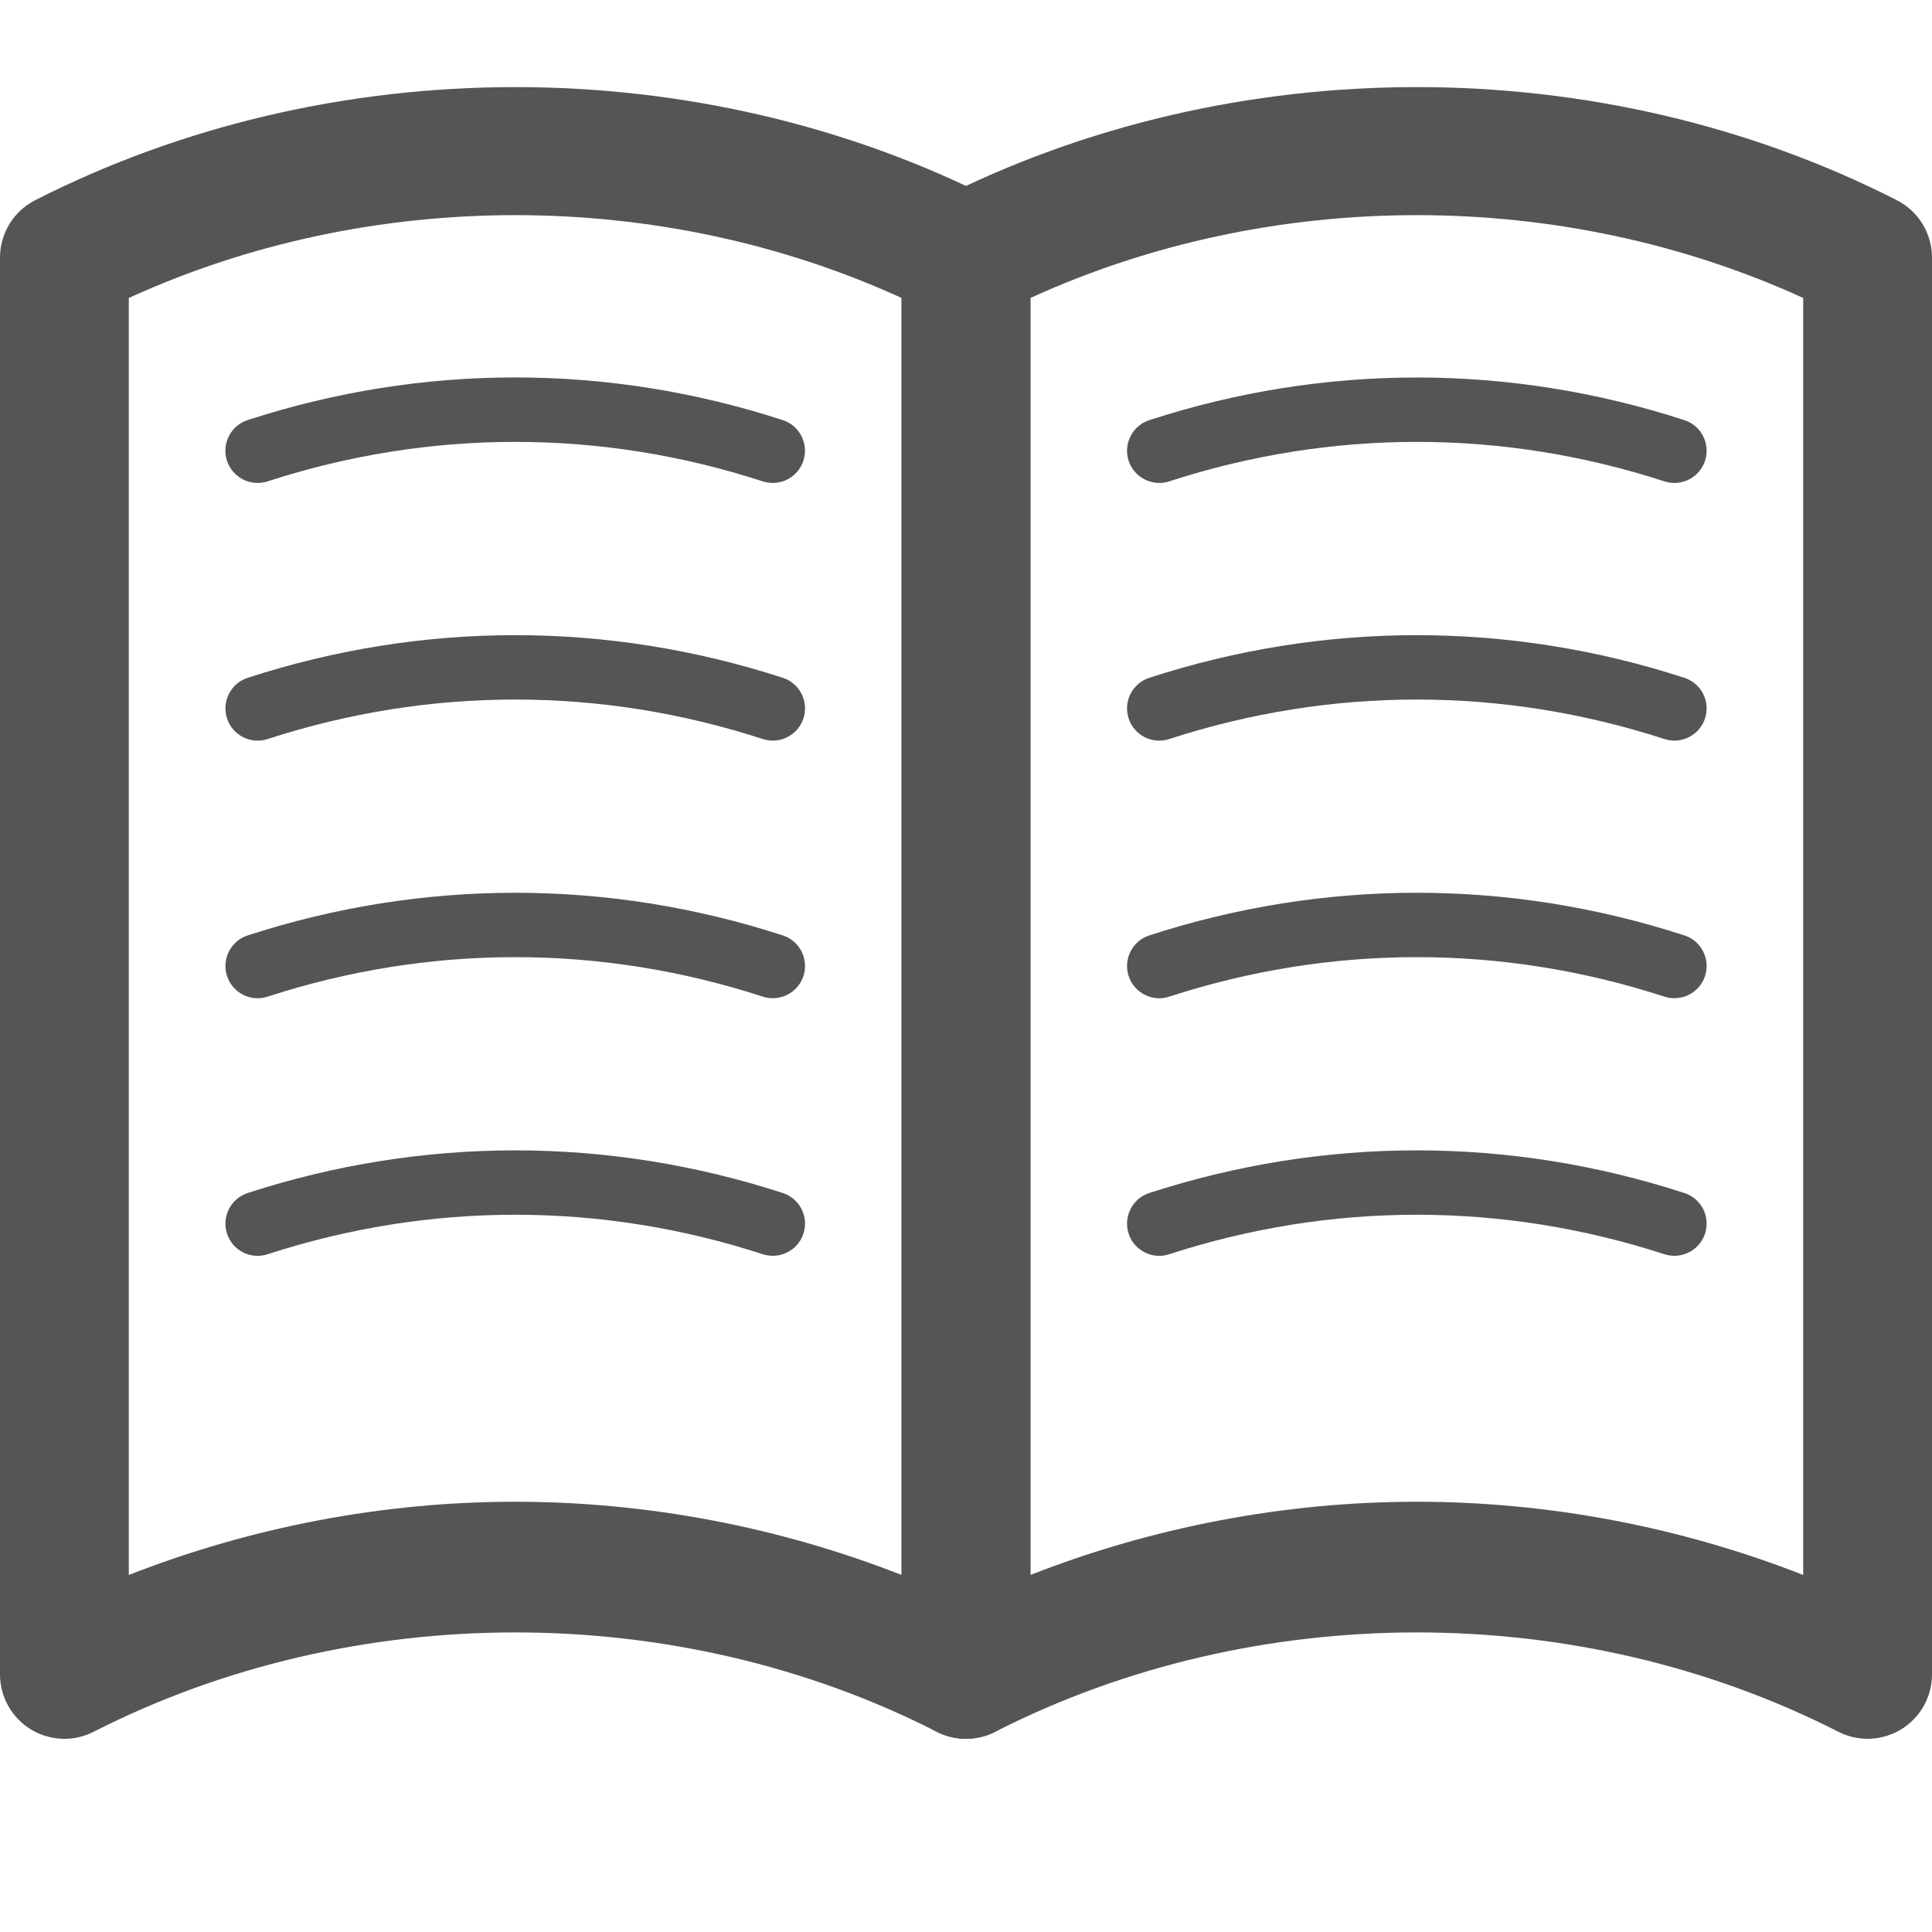
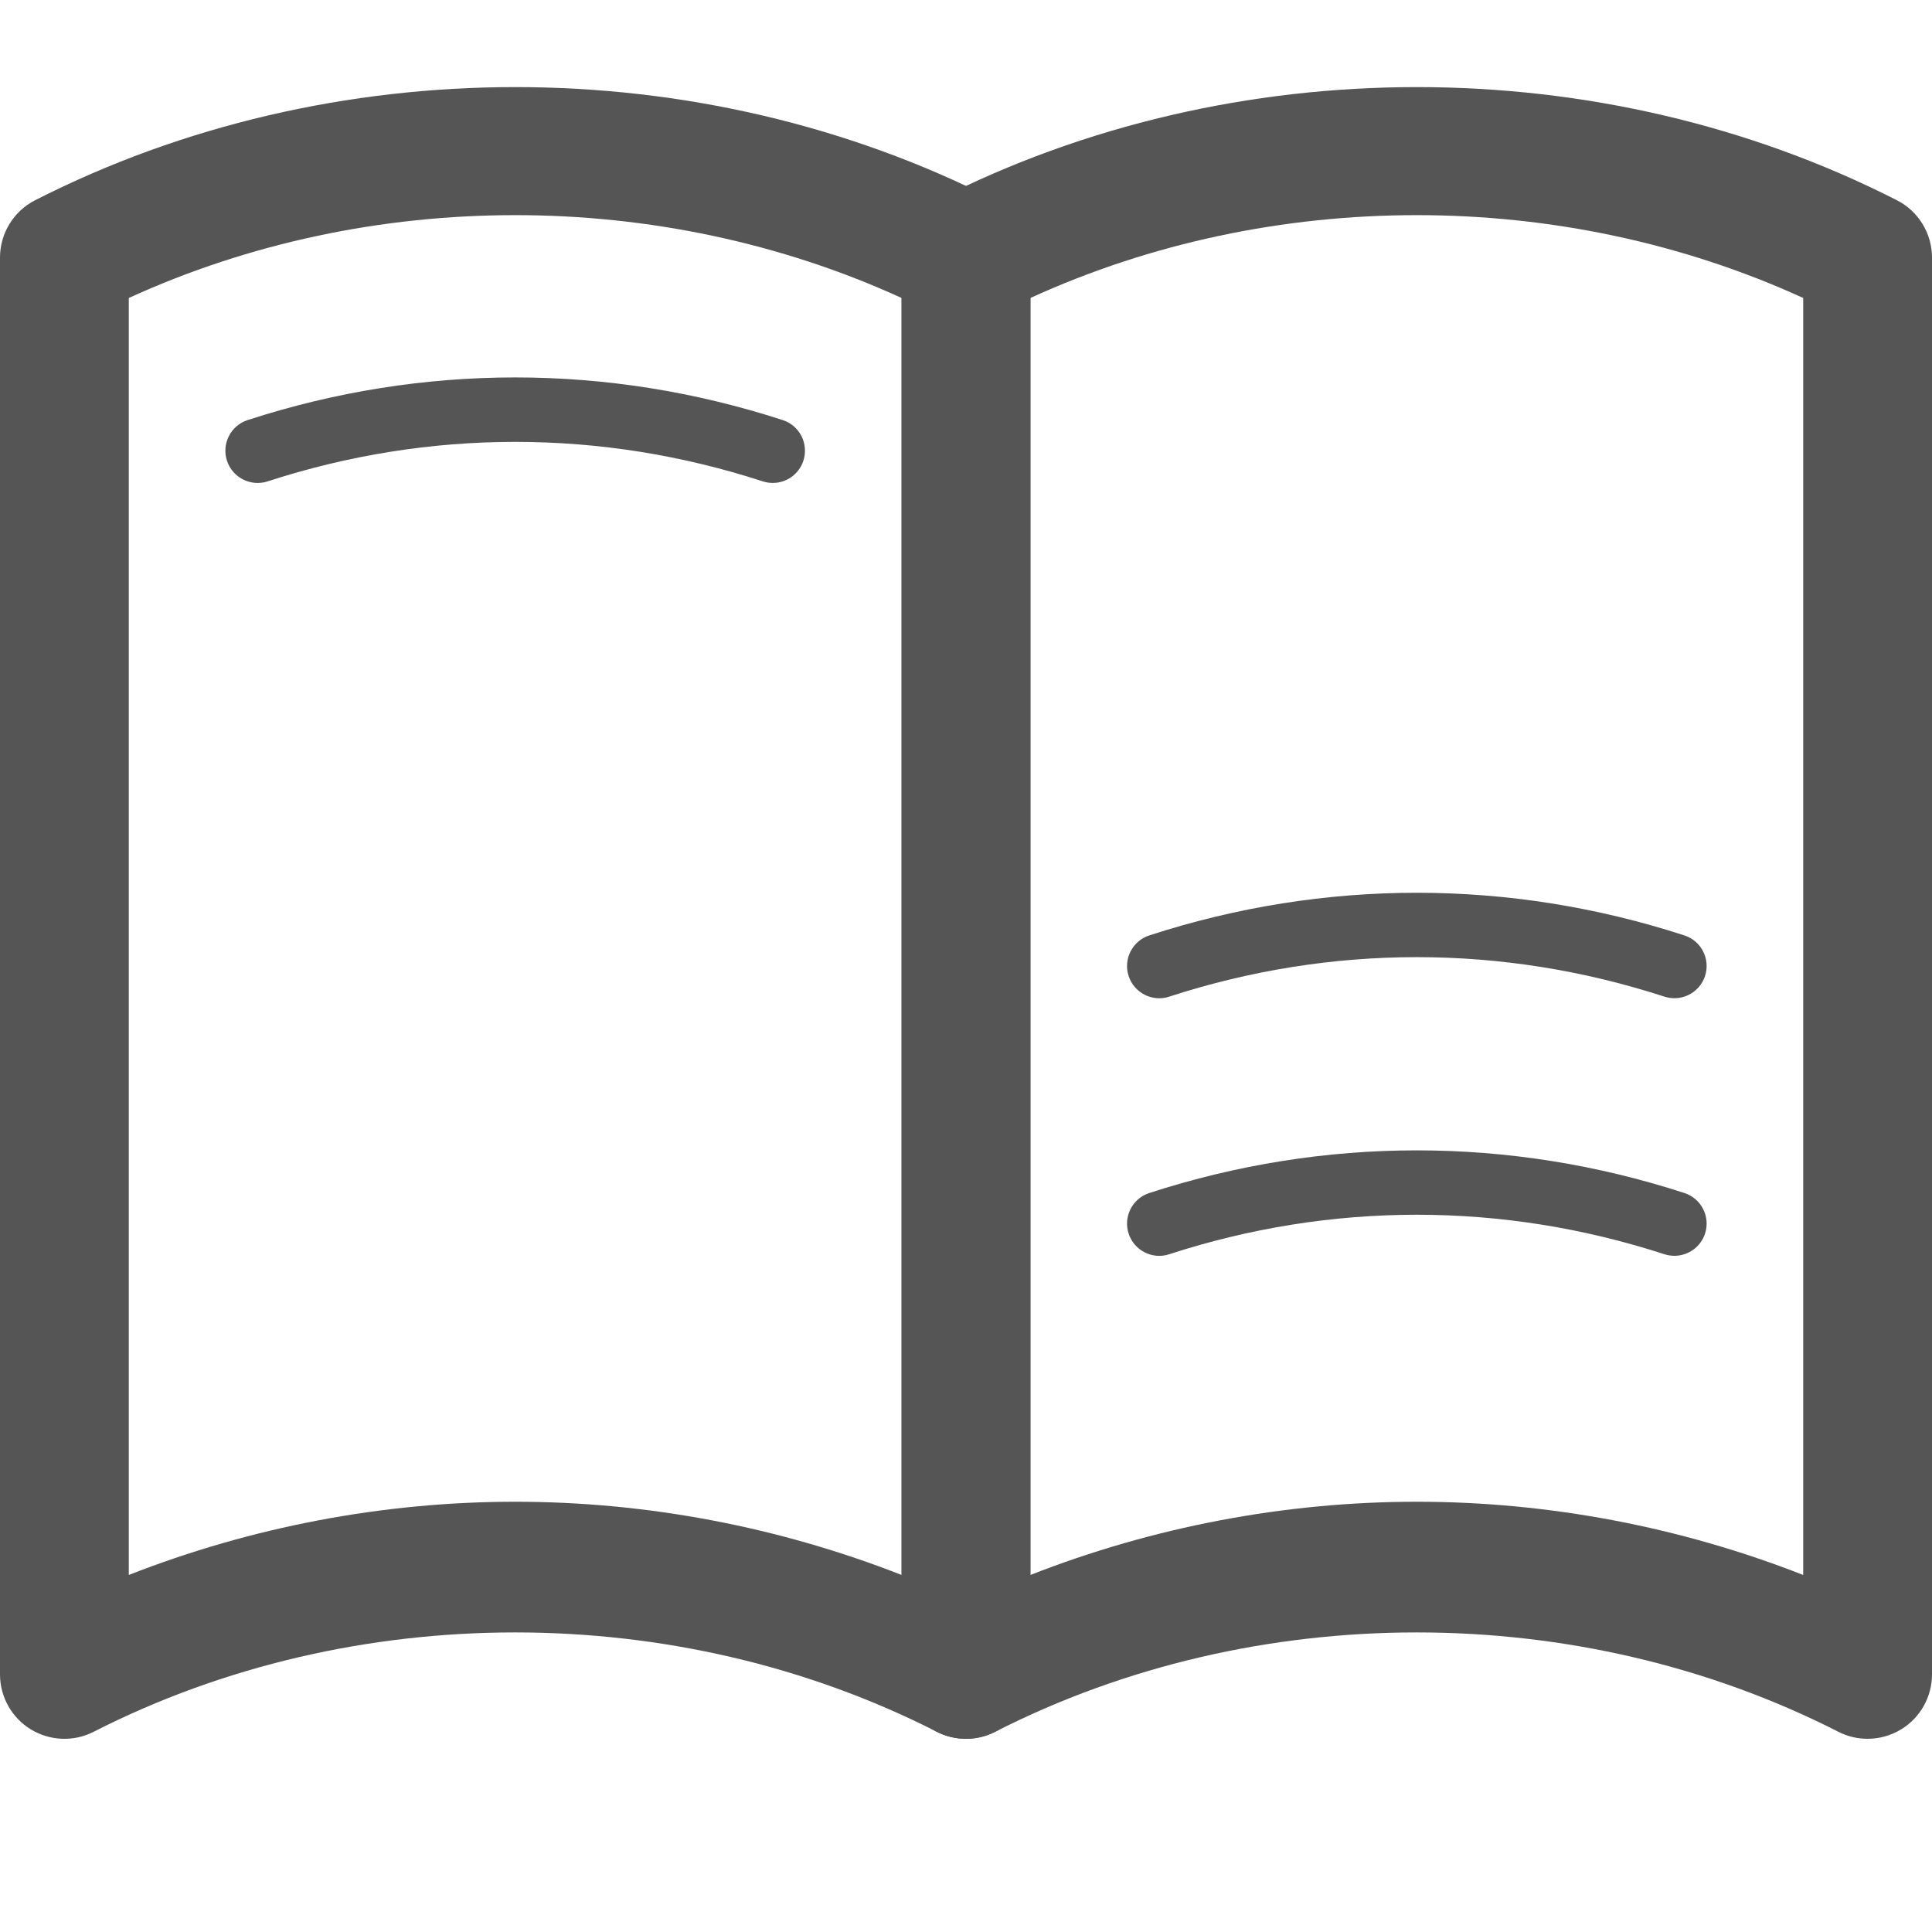
<svg xmlns="http://www.w3.org/2000/svg" version="1.1" x="0px" y="0px" width="24px" height="24px" viewBox="0 0 30 30" enable-background="new 0 0 30 30" xml:space="preserve">
  <g id="レイヤー_2">
</g>
  <g id="レイヤー_1">
    <path fill="#555555" d="M15,27c-0.155,0-0.312-0.036-0.454-0.109c-4.035-2.057-9.057-2.057-13.092,0   c-0.31,0.159-0.679,0.143-0.977-0.038C0.181,26.671,0,26.348,0,26V4c0-0.376,0.211-0.721,0.546-0.891   c4.596-2.342,10.313-2.342,14.908,0C15.789,3.279,16,3.624,16,4v22c0,0.348-0.181,0.671-0.478,0.853C15.362,26.95,15.182,27,15,27z    M8,23.319c2.047,0,4.094,0.39,6,1.137V4.627c-3.752-1.715-8.248-1.715-12,0v19.829C3.906,23.709,5.953,23.319,8,23.319z" />
    <path fill="#555555" d="M29,27c-0.155,0-0.312-0.036-0.454-0.109c-4.035-2.057-9.057-2.057-13.092,0   c-0.31,0.159-0.679,0.143-0.977-0.038C14.181,26.671,14,26.348,14,26V4c0-0.376,0.211-0.721,0.546-0.891   c4.596-2.342,10.313-2.342,14.908,0C29.789,3.279,30,3.624,30,4v22c0,0.348-0.181,0.671-0.478,0.853C29.362,26.95,29.182,27,29,27z    M22,23.319c2.047,0,4.094,0.39,6,1.137V4.627c-3.752-1.715-8.248-1.715-12,0v19.829C17.906,23.709,19.953,23.319,22,23.319z" />
    <path fill="#555555" d="M12,7.499c-0.051,0-0.104-0.008-0.154-0.024c-2.516-0.818-5.176-0.818-7.691,0   C3.893,7.56,3.609,7.416,3.524,7.153s0.059-0.545,0.321-0.63c2.717-0.883,5.592-0.883,8.309,0c0.263,0.085,0.406,0.367,0.321,0.63   C12.407,7.365,12.211,7.499,12,7.499z" />
-     <path fill="#555555" d="M12,11.5c-0.051,0-0.104-0.008-0.154-0.024c-2.516-0.818-5.176-0.818-7.691,0   c-0.262,0.086-0.545-0.058-0.63-0.321c-0.085-0.263,0.059-0.545,0.321-0.63c2.717-0.883,5.592-0.883,8.309,0   c0.263,0.085,0.406,0.367,0.321,0.63C12.407,11.366,12.211,11.5,12,11.5z" />
-     <path fill="#555555" d="M12,15.5c-0.051,0-0.104-0.008-0.154-0.024c-2.516-0.818-5.176-0.818-7.691,0   c-0.262,0.087-0.545-0.059-0.63-0.321s0.059-0.545,0.321-0.63c2.717-0.883,5.592-0.883,8.309,0c0.263,0.085,0.406,0.367,0.321,0.63   C12.407,15.366,12.211,15.5,12,15.5z" />
-     <path fill="#555555" d="M12,19.5c-0.051,0-0.104-0.008-0.154-0.024c-2.516-0.818-5.176-0.818-7.691,0   c-0.262,0.086-0.545-0.058-0.63-0.321c-0.085-0.263,0.059-0.545,0.321-0.63c2.717-0.883,5.592-0.883,8.309,0   c0.263,0.085,0.406,0.367,0.321,0.63C12.407,19.366,12.211,19.5,12,19.5z" />
-     <path fill="#555555" d="M26,7.499c-0.051,0-0.104-0.008-0.154-0.024c-2.516-0.818-5.176-0.818-7.691,0   c-0.26,0.085-0.545-0.059-0.63-0.321s0.059-0.545,0.321-0.63c2.717-0.883,5.592-0.883,8.309,0c0.263,0.085,0.406,0.367,0.321,0.63   C26.407,7.365,26.211,7.499,26,7.499z" />
-     <path fill="#555555" d="M26,11.5c-0.051,0-0.104-0.008-0.154-0.024c-2.516-0.818-5.176-0.818-7.691,0   c-0.26,0.086-0.545-0.058-0.63-0.321c-0.085-0.263,0.059-0.545,0.321-0.63c2.717-0.883,5.592-0.883,8.309,0   c0.263,0.085,0.406,0.367,0.321,0.63C26.407,11.366,26.211,11.5,26,11.5z" />
    <path fill="#555555" d="M26,15.5c-0.051,0-0.104-0.008-0.154-0.024c-2.516-0.818-5.176-0.818-7.691,0   c-0.26,0.087-0.545-0.059-0.63-0.321s0.059-0.545,0.321-0.63c2.717-0.883,5.592-0.883,8.309,0c0.263,0.085,0.406,0.367,0.321,0.63   C26.407,15.366,26.211,15.5,26,15.5z" />
    <path fill="#555555" d="M26,19.5c-0.051,0-0.104-0.008-0.154-0.024c-2.516-0.818-5.176-0.818-7.691,0   c-0.26,0.086-0.545-0.058-0.63-0.321c-0.085-0.263,0.059-0.545,0.321-0.63c2.717-0.883,5.592-0.883,8.309,0   c0.263,0.085,0.406,0.367,0.321,0.63C26.407,19.366,26.211,19.5,26,19.5z" />
  </g>
</svg>